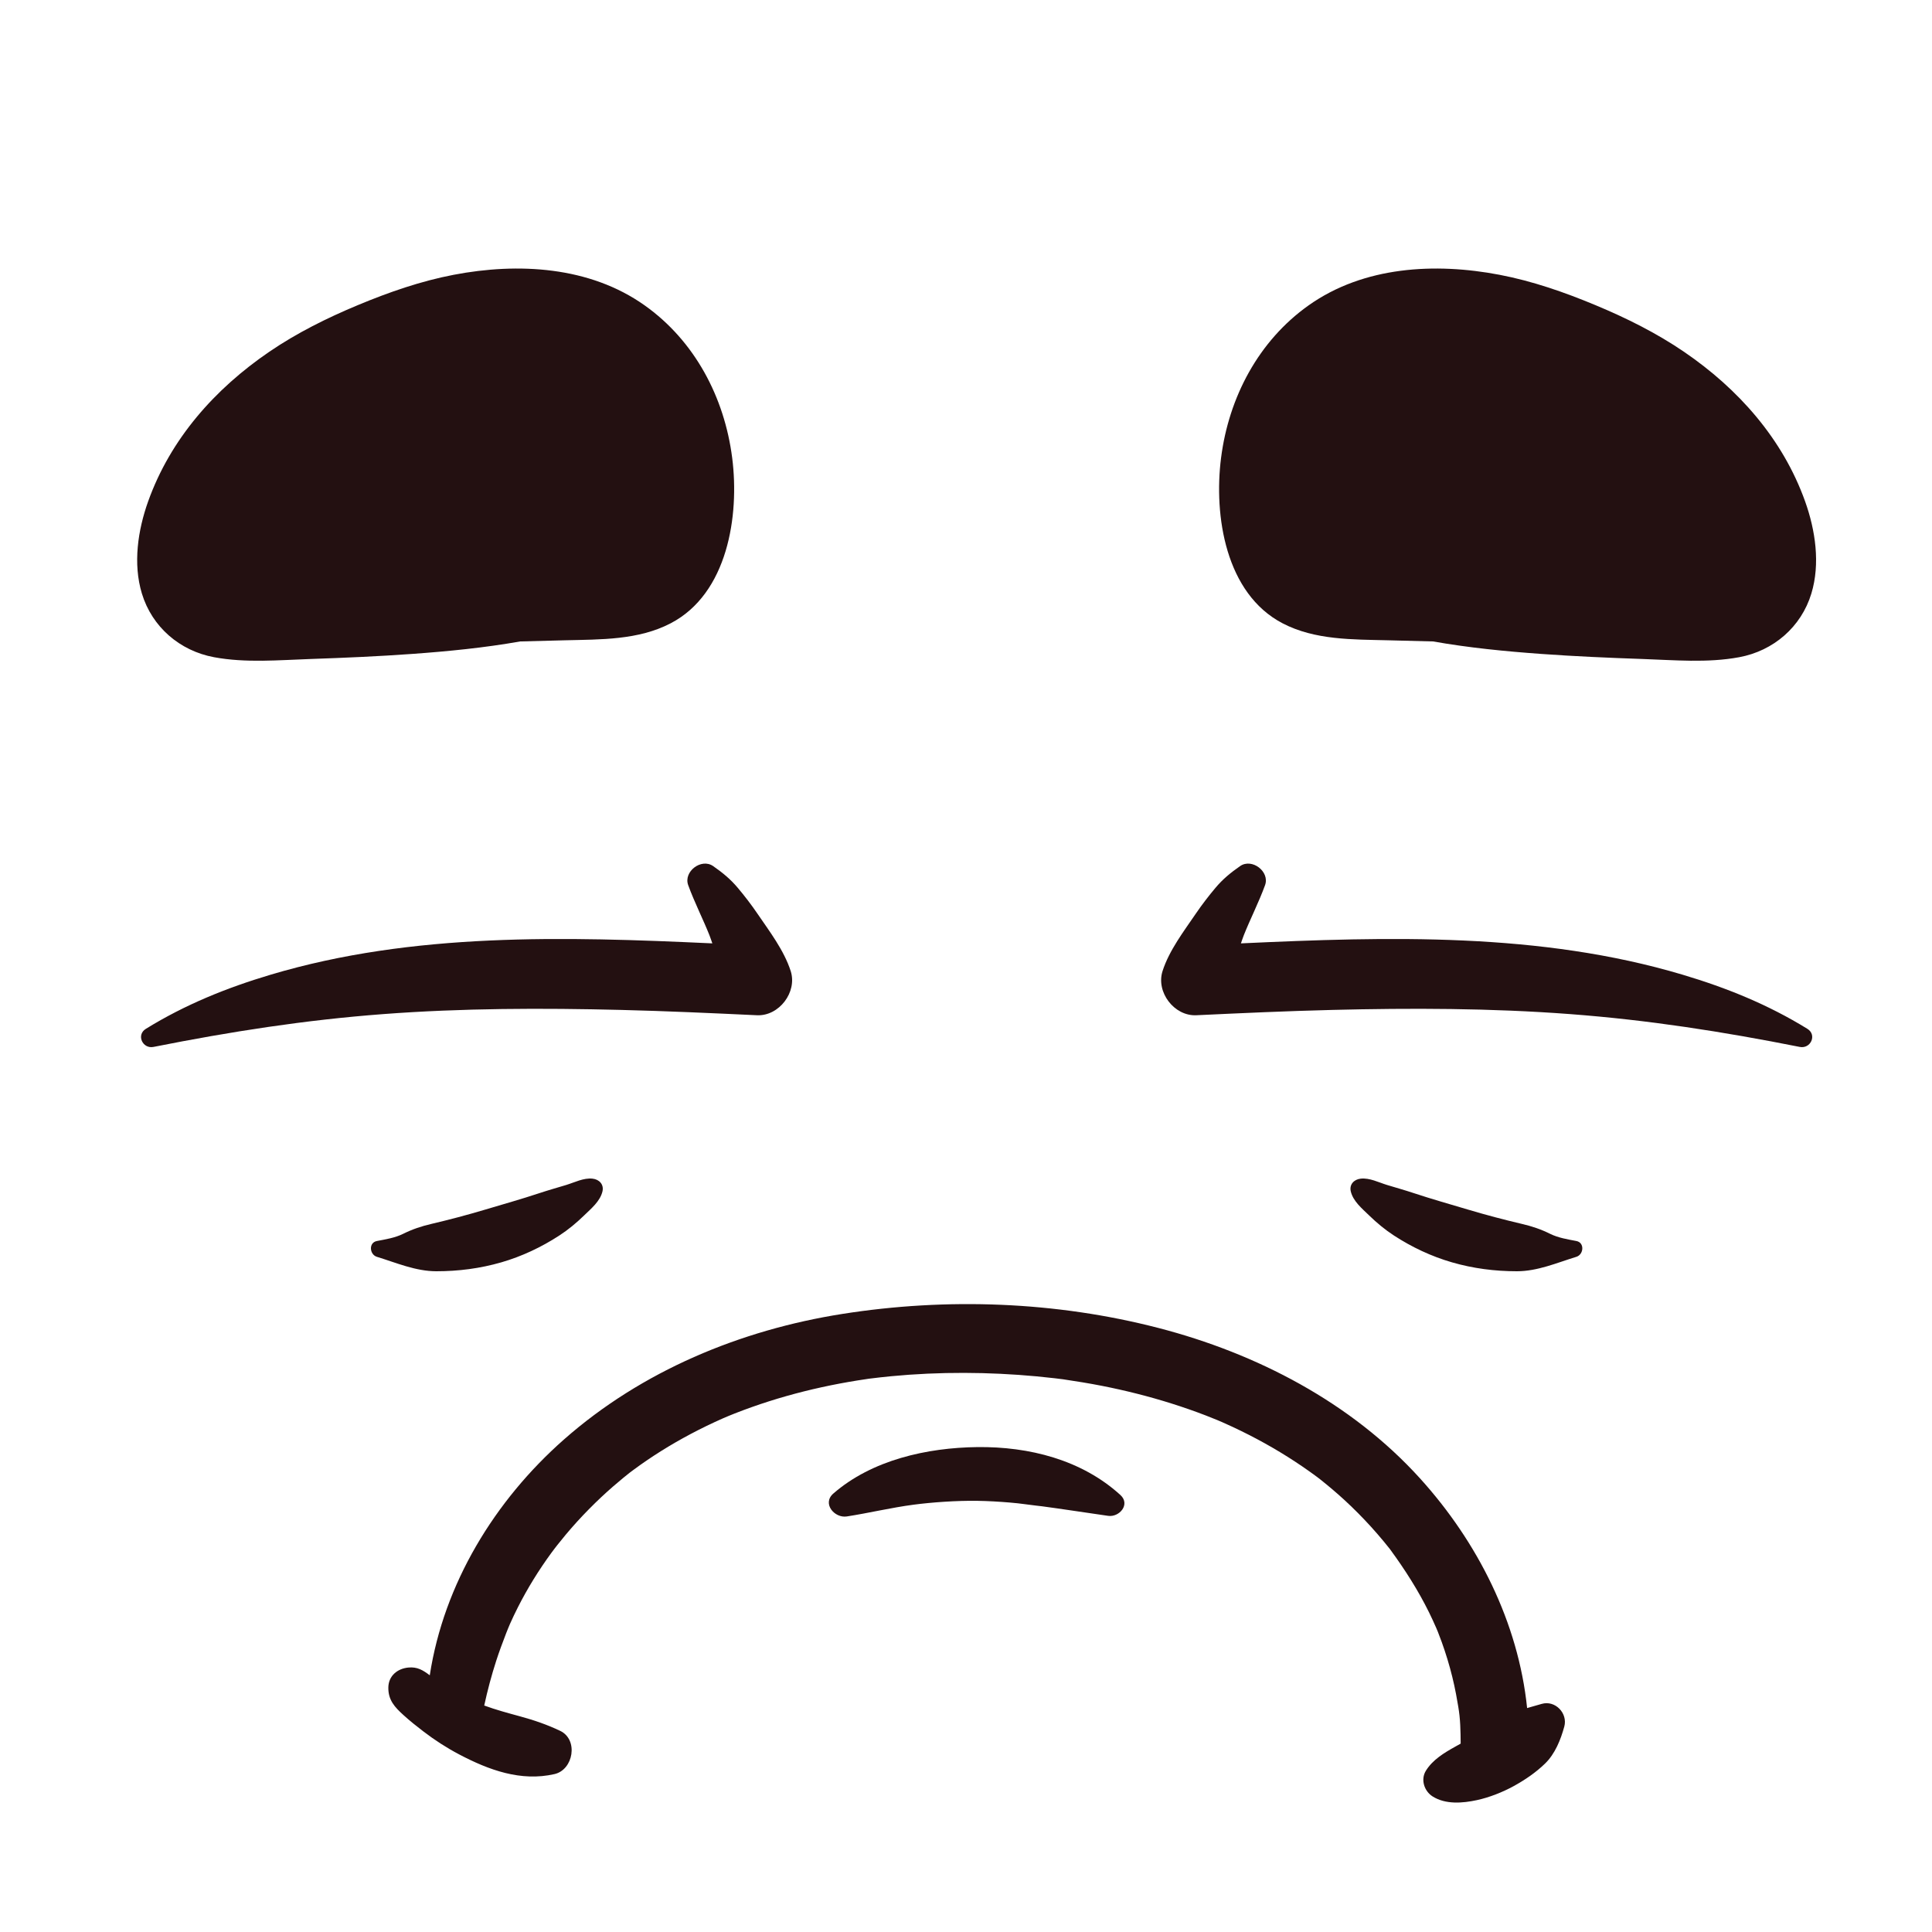
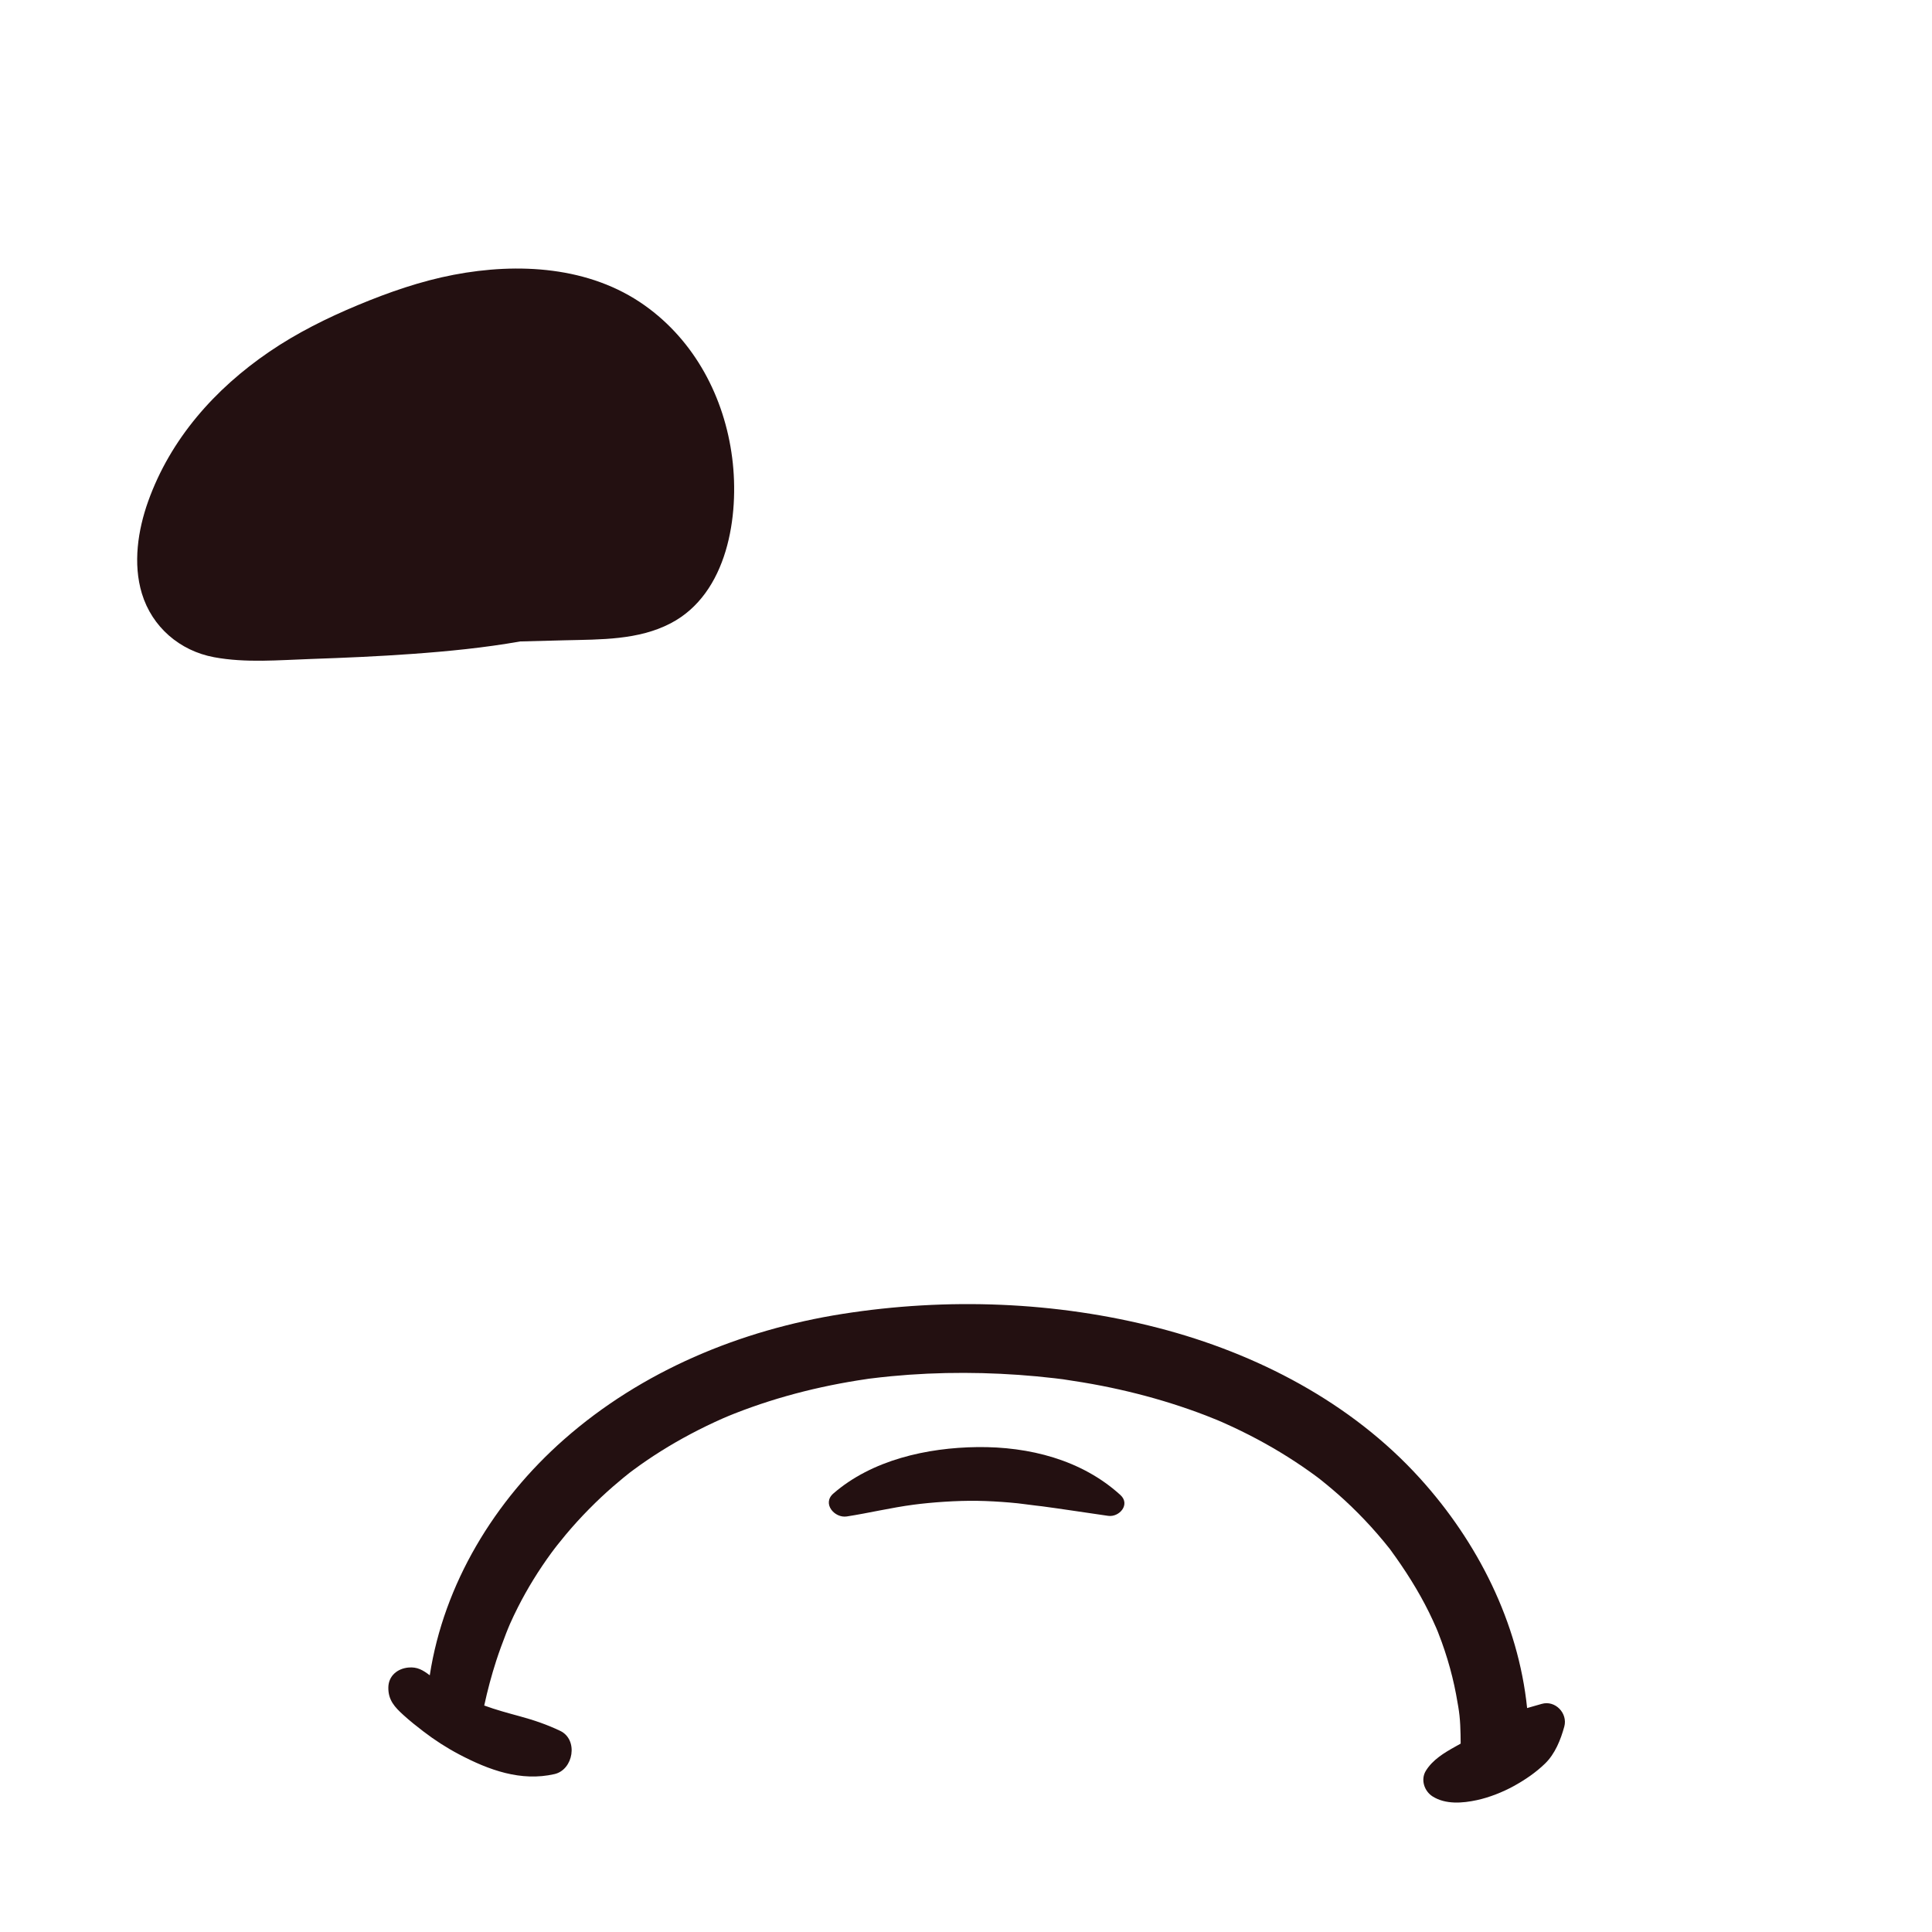
<svg xmlns="http://www.w3.org/2000/svg" width="1000" height="1000" viewBox="0 0 1000 1000" fill="none">
-   <path d="M321.63 522.739C345.026 523.322 368.411 524.387 391.789 525.487C403.275 526.03 412.754 513.476 409.268 502.63C405.814 491.882 398.311 482.105 392 472.839C388.879 468.253 385.484 463.845 381.918 459.594C378.102 455.041 373.98 451.666 369.105 448.282C362.984 444.031 353.658 451.135 356.208 458.157C359.391 466.914 364.161 476.333 367.212 484.089C367.764 485.487 368.221 486.888 368.703 488.289C292.313 484.744 213.862 482.498 140.115 504.493C117.252 511.311 95.808 519.991 75.49 532.529C70.406 535.667 73.801 543.008 79.451 541.884C119.423 533.945 157.785 527.962 198.258 524.901C239.269 521.8 280.535 521.716 321.63 522.739Z" fill="#231011" />
-   <path d="M225.834 658C237.268 658.004 248.489 656.56 259.483 653.384C270.146 650.297 280.217 645.535 289.47 639.521C294.171 636.468 298.347 632.976 302.351 629.09C306.002 625.548 310.619 621.784 311.831 616.69C312.687 613.093 310.189 610.451 306.711 610.069C302.076 609.558 297.396 612.026 293.047 613.347C288.426 614.747 283.82 616.035 279.236 617.554C269.922 620.648 260.445 623.307 251.042 626.116C241.889 628.848 232.548 631.323 223.245 633.501C218.036 634.72 213.444 636.254 208.666 638.628C204.478 640.705 199.633 641.472 195.072 642.347C190.682 643.19 191.281 649.364 195.072 650.525C205.158 653.622 215.156 657.997 225.834 658Z" fill="#231011" />
  <path d="M110.769 340.167C127.262 343.232 144.342 341.655 160.987 341.085C178.412 340.489 195.83 339.732 213.22 338.477C231.947 337.127 250.74 335.287 269.241 332.013C277.008 331.819 284.778 331.603 292.545 331.409C310.926 330.956 330.383 331.348 347.126 322.623C376.646 307.241 382.806 266.97 378.98 236.996C374.977 205.647 359.6 176.438 333.631 158.031C305.088 137.798 268.114 135.874 234.853 142.228C217.781 145.492 201.253 151.249 185.235 157.925C169.217 164.6 153.683 172.316 139.313 182.123C111.244 201.279 88.262 227.12 76.688 259.493C71.357 274.403 68.754 291.764 73.439 307.208C78.701 324.551 93.07 336.875 110.769 340.167Z" fill="#231011" />
-   <path d="M935.508 532.53C915.192 519.991 893.748 511.31 870.886 504.493C797.139 482.499 718.684 484.745 642.299 488.289C642.782 486.888 643.238 485.487 643.787 484.09C646.838 476.333 651.61 466.913 654.794 458.156C657.341 451.136 648.014 444.03 641.893 448.282C637.022 451.667 632.899 455.04 629.081 459.594C625.517 463.846 622.123 468.252 618.998 472.838C612.69 482.106 605.184 491.881 601.731 502.634C598.248 513.476 607.724 526.029 619.214 525.487C642.591 524.388 665.972 523.321 689.368 522.739C730.463 521.717 771.733 521.8 812.743 524.901C853.217 527.963 891.577 533.946 931.55 541.884C937.2 543.009 940.595 535.667 935.508 532.53Z" fill="#231011" />
-   <path d="M815.928 642.347C811.37 641.472 806.521 640.705 802.334 638.625C797.555 636.255 792.964 634.72 787.756 633.501C778.456 631.322 769.112 628.848 759.958 626.117C750.555 623.308 741.079 620.649 731.764 617.555C727.18 616.032 722.574 614.748 717.953 613.344C713.604 612.027 708.925 609.556 704.289 610.069C700.815 610.453 698.313 613.095 699.169 616.687C700.385 621.785 704.998 625.548 708.649 629.091C712.653 632.977 716.833 636.464 721.531 639.522C730.784 645.535 740.855 650.296 751.522 653.379C762.511 656.56 773.732 658.003 785.166 658C795.844 657.997 805.842 653.622 815.928 650.525C819.719 649.359 820.318 643.19 815.928 642.347Z" fill="#231011" />
-   <path d="M871.684 182.121C857.317 172.314 841.781 164.599 825.763 157.923C809.745 151.247 793.215 145.49 776.144 142.23C742.883 135.872 705.91 137.8 677.366 158.033C651.401 176.436 636.025 205.649 632.021 236.995C628.192 266.968 634.351 307.239 663.871 322.625C680.615 331.35 700.072 330.958 718.456 331.412C726.223 331.601 733.989 331.817 741.756 332.011C760.257 335.285 779.05 337.125 797.778 338.475C815.167 339.73 832.588 340.487 850.01 341.087C866.659 341.654 883.735 343.234 900.227 340.165C917.929 336.877 932.3 324.553 937.561 307.207C942.246 291.762 939.643 274.405 934.312 259.491C922.735 227.118 899.753 201.282 871.684 182.121Z" fill="#231011" />
  <path d="M436.04 680.078C383.249 688.39 332.149 709.587 291.863 745.113C256.044 776.696 229.761 819.706 222.45 867.123C222.11 866.871 221.968 866.766 222.445 867.133C218.915 864.455 215.98 862.666 211.331 863.121C205.707 863.671 201.086 867.403 201.002 873.441C200.907 880.004 204.339 883.623 208.818 887.704C212.118 890.71 215.605 893.479 219.153 896.195C224.995 900.662 231.172 904.663 237.686 908.089C252.999 916.146 269.588 922.264 287.017 918.263C296.833 916.007 299.481 900.429 289.945 895.889C283.14 892.645 276.324 890.321 269.082 888.353C262.893 886.669 256.664 884.989 250.636 882.777C252.331 874.925 254.413 867.097 256.868 859.532C258.414 854.754 260.183 850.043 261.989 845.356C262.284 844.588 262.593 843.826 262.903 843.065C262.878 843.148 263.786 840.936 263.968 840.529C265.266 837.609 266.645 834.723 268.089 831.87C273.074 822.039 278.895 812.637 285.405 803.738C285.883 803.082 286.375 802.437 286.864 801.789C286.819 801.861 288.278 799.959 288.57 799.591C290.01 797.787 291.454 795.987 292.939 794.216C296.801 789.61 300.86 785.164 305.086 780.89C308.989 776.936 313.044 773.132 317.23 769.481C318.973 767.957 320.742 766.463 322.533 764.995C323.605 764.117 324.696 763.256 325.775 762.386C325.815 762.353 325.826 762.346 325.863 762.316C326.482 761.85 327.103 761.38 327.726 760.921C337.128 753.953 347.084 747.754 357.418 742.271C362.958 739.33 368.61 736.597 374.351 734.064C374.624 733.944 376.9 732.989 377.18 732.865C378.205 732.446 379.227 732.027 380.255 731.623C383.176 730.478 386.111 729.378 389.065 728.332C400.914 724.127 413.036 720.716 425.315 718.023C431.479 716.675 437.681 715.505 443.911 714.51C445.471 714.259 447.036 714.04 448.597 713.792C448.969 713.734 449.253 713.69 449.49 713.65C449.684 713.628 449.884 713.602 450.143 713.57C453.804 713.121 457.469 712.696 461.141 712.342C473.741 711.136 486.4 710.571 499.057 710.603C511.581 710.633 524.104 711.234 536.573 712.4C539.672 712.692 542.765 713.016 545.857 713.377C547.145 713.53 548.429 713.705 549.719 713.851C549.818 713.861 549.88 713.869 549.96 713.88C550.095 713.898 550.208 713.916 550.368 713.938C557.042 714.929 563.694 716.001 570.317 717.302C582.504 719.699 594.568 722.731 606.417 726.467C612.317 728.325 618.167 730.362 623.943 732.58C625.935 733.342 627.914 734.148 629.892 734.953C630.511 735.219 632.244 735.948 632.521 736.072C634.403 736.899 636.277 737.752 638.137 738.623C649.314 743.849 660.135 749.831 670.448 756.606C673.033 758.301 675.586 760.046 678.102 761.843C679.328 762.717 680.545 763.599 681.753 764.499C682.001 764.681 682.916 765.395 683.514 765.858C687.668 769.181 691.738 772.6 695.655 776.196C700.552 780.693 705.245 785.416 709.713 790.339C711.944 792.802 714.125 795.317 716.244 797.878C717.152 798.975 718.035 800.094 718.936 801.198C719.108 801.409 719.184 801.497 719.301 801.639C719.399 801.781 719.468 801.876 719.629 802.098C727.192 812.425 734.044 823.157 739.711 834.646C741.007 837.274 742.21 839.942 743.395 842.62C743.687 843.312 744.096 844.278 744.212 844.569C744.902 846.315 745.568 848.071 746.206 849.835C748.354 855.779 750.197 861.835 751.707 867.975C752.432 870.927 753.081 873.9 753.646 876.884C753.909 878.265 754.153 879.647 754.38 881.032C754.529 881.939 755.656 888.097 754.752 883.255C755.918 889.493 755.984 896.147 756.039 902.491C755.102 903.016 754.168 903.54 753.231 904.065C747.469 907.276 741.598 910.804 738.045 916.51C735.201 921.087 737.178 927.103 741.546 929.851C748.26 934.063 757.009 933.346 764.437 931.742C770.866 930.357 777.789 927.617 783.507 924.472C789.36 921.255 794.91 917.476 799.717 912.819C804.884 907.812 807.809 900.498 809.673 893.676C811.562 886.775 804.961 879.861 797.933 881.946C795.49 882.668 792.949 883.338 790.432 884.089C785.863 839.737 764.839 798.126 734.934 765.136C699.356 725.89 650.398 700.495 599.521 687.333C546.455 673.606 490.105 671.565 436.04 680.078Z" fill="#231011" />
  <path d="M579.907 773.801C559.857 755.557 532.608 748.698 505.876 749.01C479.899 749.312 451.328 755.647 431.328 773.06C425.387 778.233 431.956 785.902 438.304 784.913C449.863 783.115 461.248 780.354 472.868 778.827C482.279 777.586 495.178 776.666 505.876 776.828C511.464 776.911 517.074 777.245 522.645 777.709C525.751 777.968 528.084 778.24 529.544 778.446C531.772 778.758 534 779.038 536.234 779.294C536.573 779.333 540.427 779.793 538.705 779.564C550.439 781.135 561.597 782.889 573.555 784.596C579.391 785.434 585.234 778.647 579.907 773.801Z" fill="#231011" />
</svg>